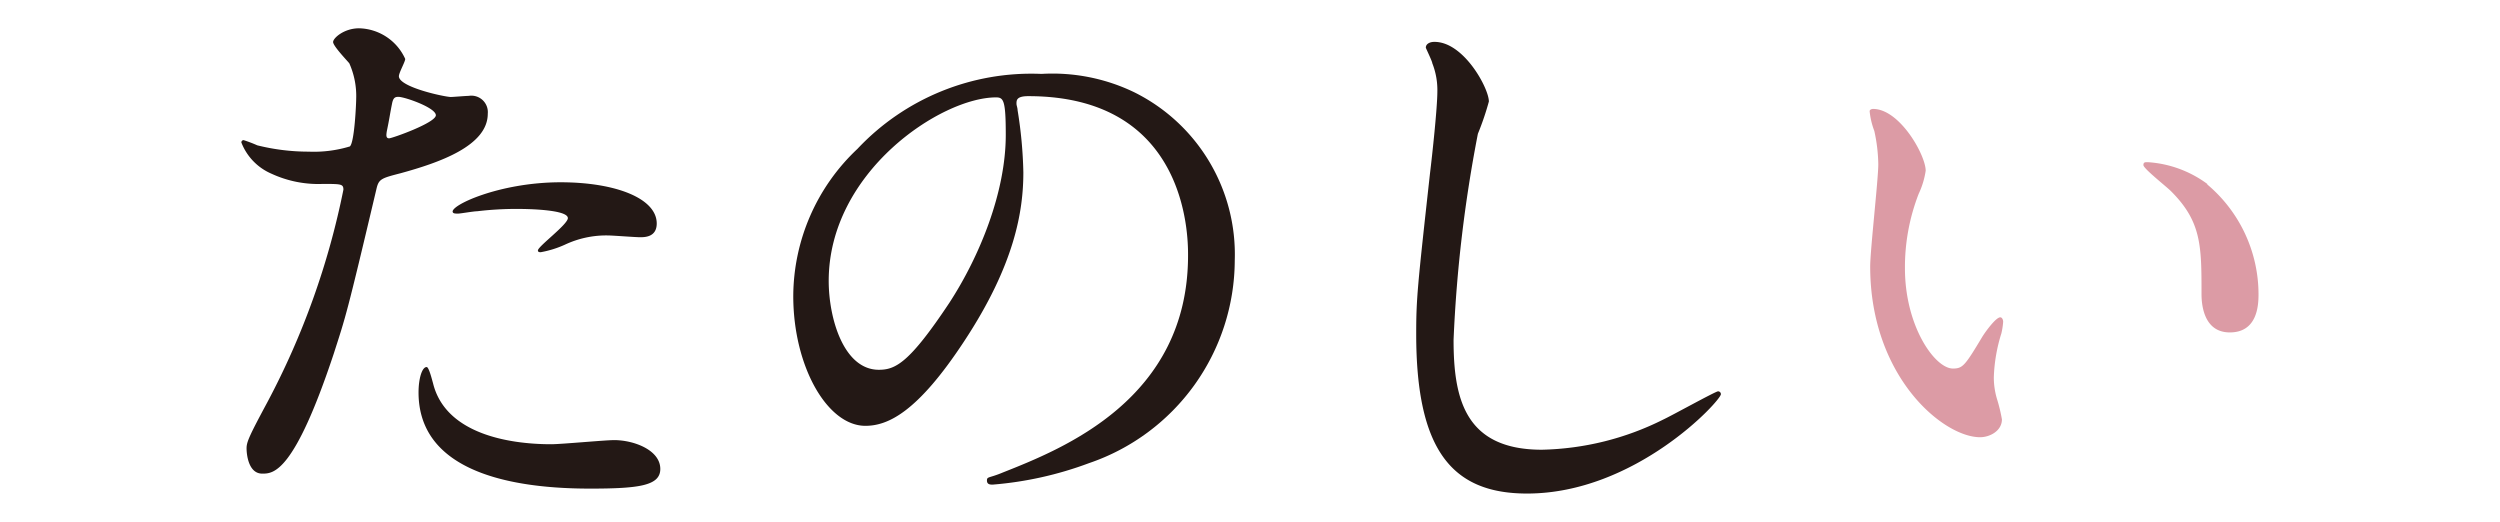
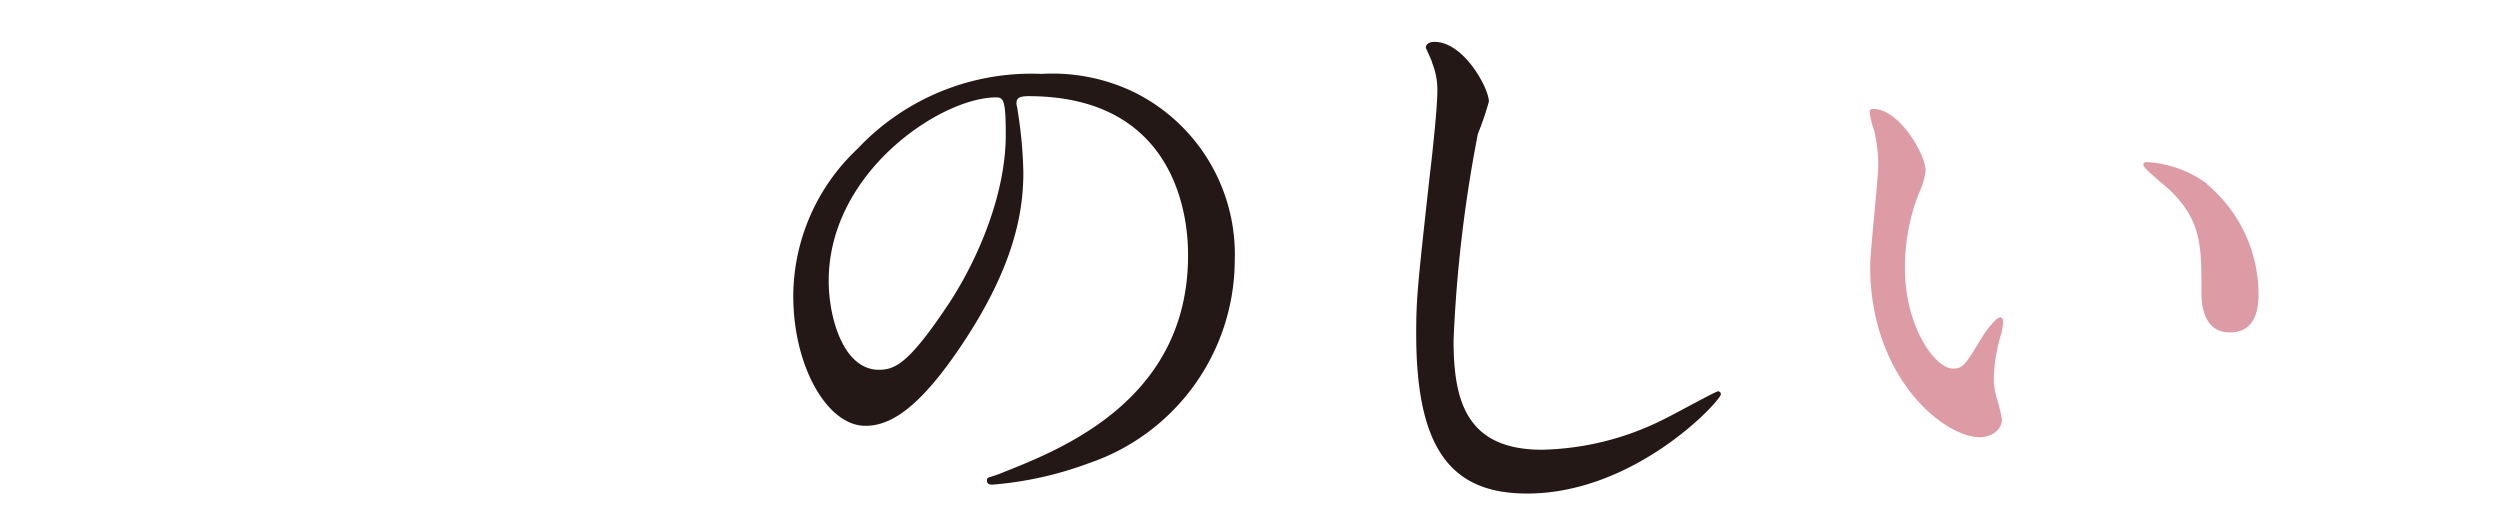
<svg xmlns="http://www.w3.org/2000/svg" id="レイヤー_1" data-name="レイヤー 1" viewBox="0 0 182 38">
  <defs>
    <style>.cls-1{fill:#231815;}.cls-2{fill:#dc9ba5;}</style>
  </defs>
-   <path class="cls-1" d="M19.47,29.27A56.73,56.73,0,0,0,25,13.81c0-.42-.17-.42-1.51-.42a8.13,8.13,0,0,1-3.74-.75,4.07,4.07,0,0,1-2.18-2.27.17.17,0,0,1,.16-.17,9.72,9.72,0,0,1,1,.38,15.44,15.44,0,0,0,3.74.46,9,9,0,0,0,3-.38c.34-.29.46-3.15.46-3.44a5.85,5.85,0,0,0-.5-2.61c-.17-.21-1.18-1.26-1.18-1.55s.8-1,1.89-1a3.78,3.78,0,0,1,3.36,2.23c0,.21-.46,1-.46,1.26,0,.8,3.36,1.51,3.78,1.51.17,0,1.09-.08,1.3-.08a1.2,1.2,0,0,1,1.39,1.3c0,2.35-3.57,3.57-6.34,4.33-1.43.37-1.6.42-1.77,1.17C25.22,23,25.18,23,24.3,25.74c-2.9,8.74-4.41,8.74-5.21,8.74-1,0-1.14-1.39-1.14-1.85S18.16,31.71,19.47,29.27Zm8.86-19.2c.21,0,3.4-1.13,3.4-1.68S29.46,7.05,29,7.05c-.25,0-.38.08-.46.5-.17.84-.17,1-.38,2C28.12,9.82,28.08,10.07,28.33,10.07Zm3.19,17.81c.88,3.66,5.42,4.46,8.61,4.46.72,0,3.91-.3,4.58-.3,1.43,0,3.36.72,3.36,2.1,0,1.22-1.55,1.43-5.12,1.43-6.81,0-12.48-1.72-12.48-7,0-1,.25-1.85.59-1.85C31.23,26.71,31.48,27.76,31.52,27.88Zm9.29-14.61c4,0,7,1.17,7,3,0,1-.88,1-1.22,1s-2-.13-2.35-.13a7.06,7.06,0,0,0-3.11.67,7.4,7.4,0,0,1-1.76.55c-.09,0-.21,0-.21-.13,0-.29,2.18-1.89,2.18-2.35,0-.63-3-.67-3.61-.67a24.09,24.09,0,0,0-3,.17c-.25,0-1.21.17-1.38.17s-.34,0-.38-.09C32.66,15,36.31,13.27,40.81,13.27Z" />
  <path class="cls-1" d="M74,7.55c0,.13.08.3.08.47a31.72,31.72,0,0,1,.42,4.53c0,2.82-.63,6.72-4.32,12.31C66.8,30,64.65,31,63,31c-2.77,0-5.25-4.32-5.25-9.45a14.78,14.78,0,0,1,4.67-10.71,17.37,17.37,0,0,1,13.4-5.46,13.68,13.68,0,0,1,6.76,1.34,13.17,13.17,0,0,1,7.31,12.23A15.65,15.65,0,0,1,79.27,33.72a25.93,25.93,0,0,1-7,1.56c-.17,0-.42,0-.42-.3S72,34.82,73,34.4c4.37-1.73,13.49-5.34,13.49-15.8C86.5,17,86.33,7,74.86,7,74,7,74,7.3,74,7.55ZM60.33,20.45c0,2.73,1.09,6.47,3.65,6.47,1.22,0,2.23-.51,5.13-4.87,2.22-3.41,4.11-8.07,4.11-12.23,0-2.52-.16-2.73-.71-2.73C68.52,7.09,60.33,12.51,60.33,20.45Z" />
  <path class="cls-1" d="M108.39,7.39a20.25,20.25,0,0,1-.8,2.35,100.53,100.53,0,0,0-1.77,15c0,4.24.8,8,6.43,8a20.62,20.62,0,0,0,8.82-2.19c.63-.29,3.82-2.06,4-2.06a.2.2,0,0,1,.21.21c0,.46-6.21,7.23-14.11,7.23-5.46,0-8.07-3.15-8.07-11.6,0-2.6.09-3.44,1-11.67.17-1.39.54-4.83.54-6a5.33,5.33,0,0,0-.37-2.06c0-.13-.47-1.09-.47-1.13,0-.3.34-.42.59-.42C106.54,3,108.39,6.42,108.39,7.39Z" />
  <path class="cls-2" d="M140.19,12.43a6,6,0,0,1-.51,1.68,14.75,14.75,0,0,0-1,5.42c0,4.24,2.19,7.3,3.49,7.3.72,0,.88-.21,2.14-2.31.26-.42,1-1.42,1.31-1.42.12,0,.21.16.21.33a5.11,5.11,0,0,1-.13.84,11.92,11.92,0,0,0-.55,3.19,5.48,5.48,0,0,0,.26,1.68,11.75,11.75,0,0,1,.33,1.39c0,.84-.88,1.3-1.59,1.3-2.69,0-8-4.41-8-12.43,0-1.18.59-6.34.59-7.44a12,12,0,0,0-.29-2.43,5.51,5.51,0,0,1-.34-1.43c0-.13.17-.17.25-.17C138.3,7.93,140.19,11.29,140.19,12.43Zm20.5,1a10.46,10.46,0,0,1,3.73,8c0,.79-.08,2.77-2.09,2.77s-2.06-2.27-2.06-2.82c0-3.48,0-5.25-2.23-7.47-.34-.34-2-1.64-2-1.89s.17-.21.38-.21A8.17,8.17,0,0,1,160.69,13.39Z" />
</svg>